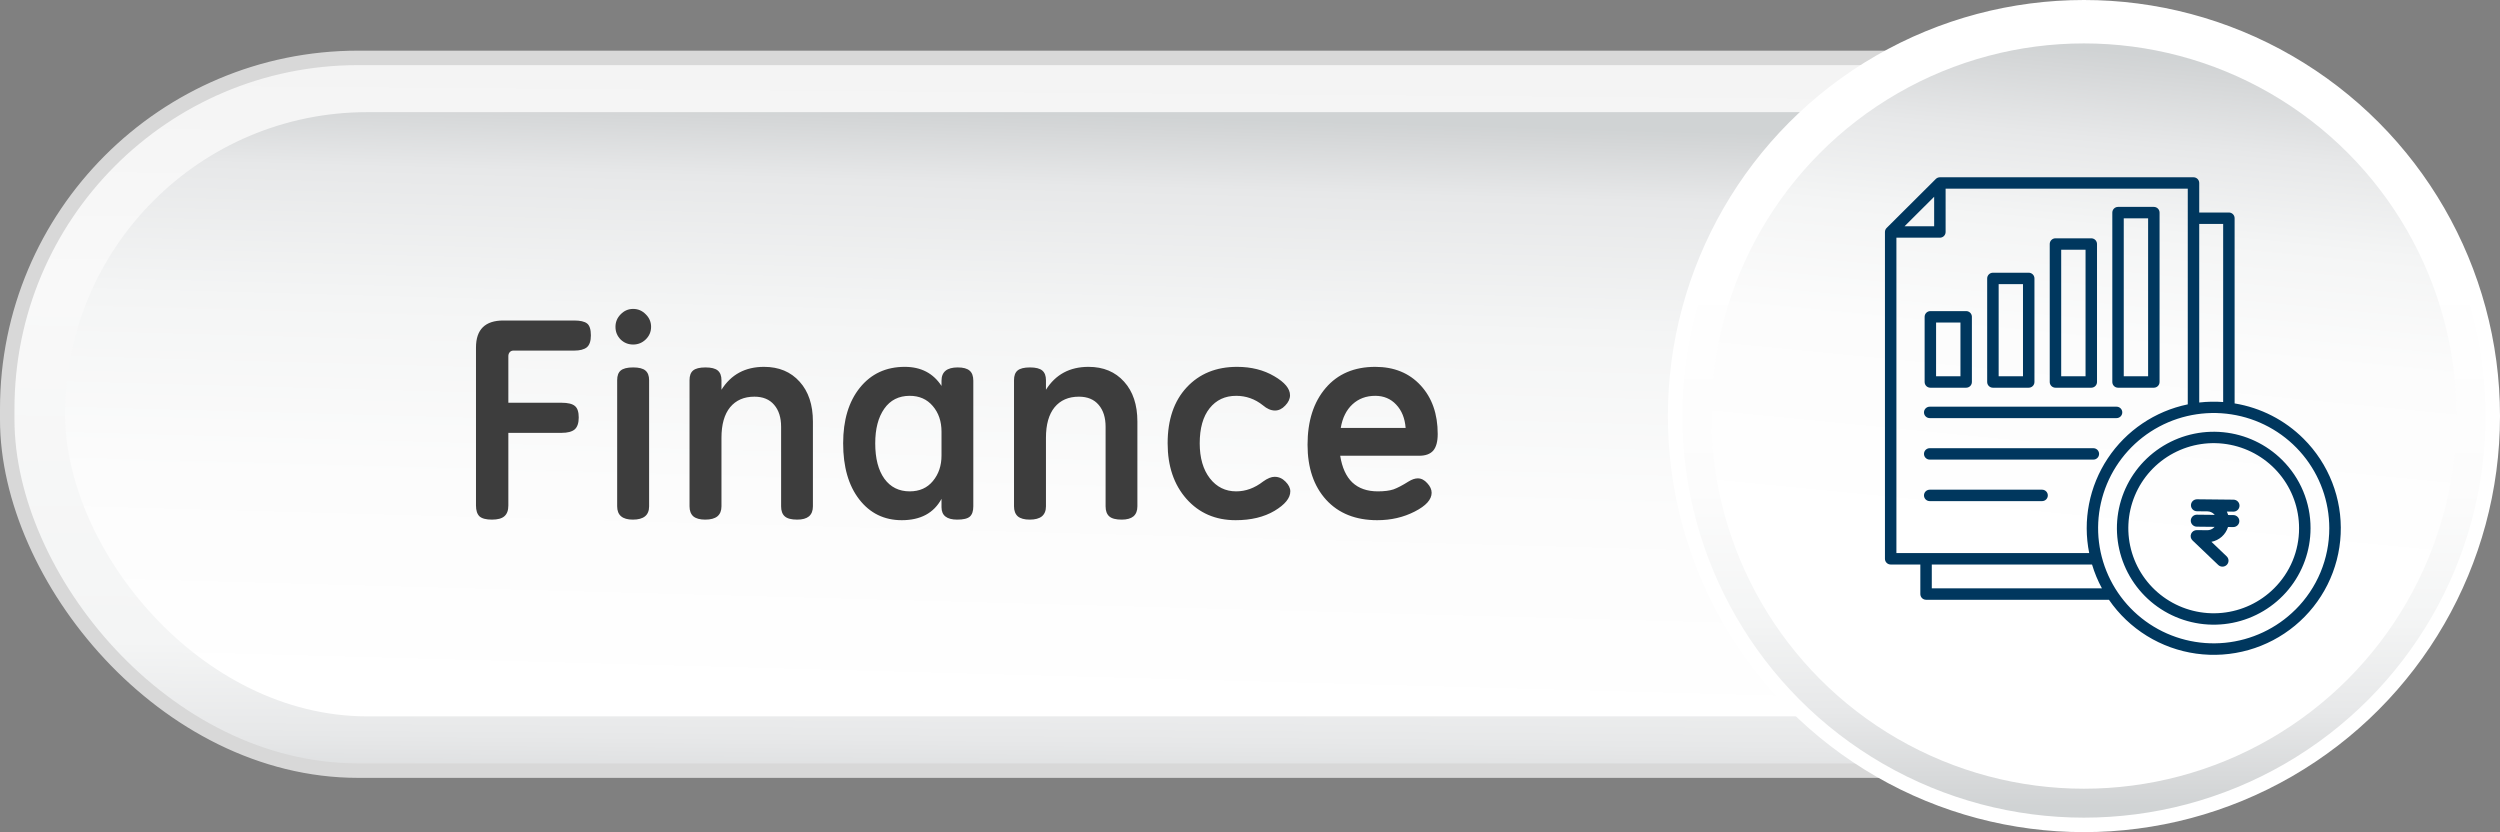
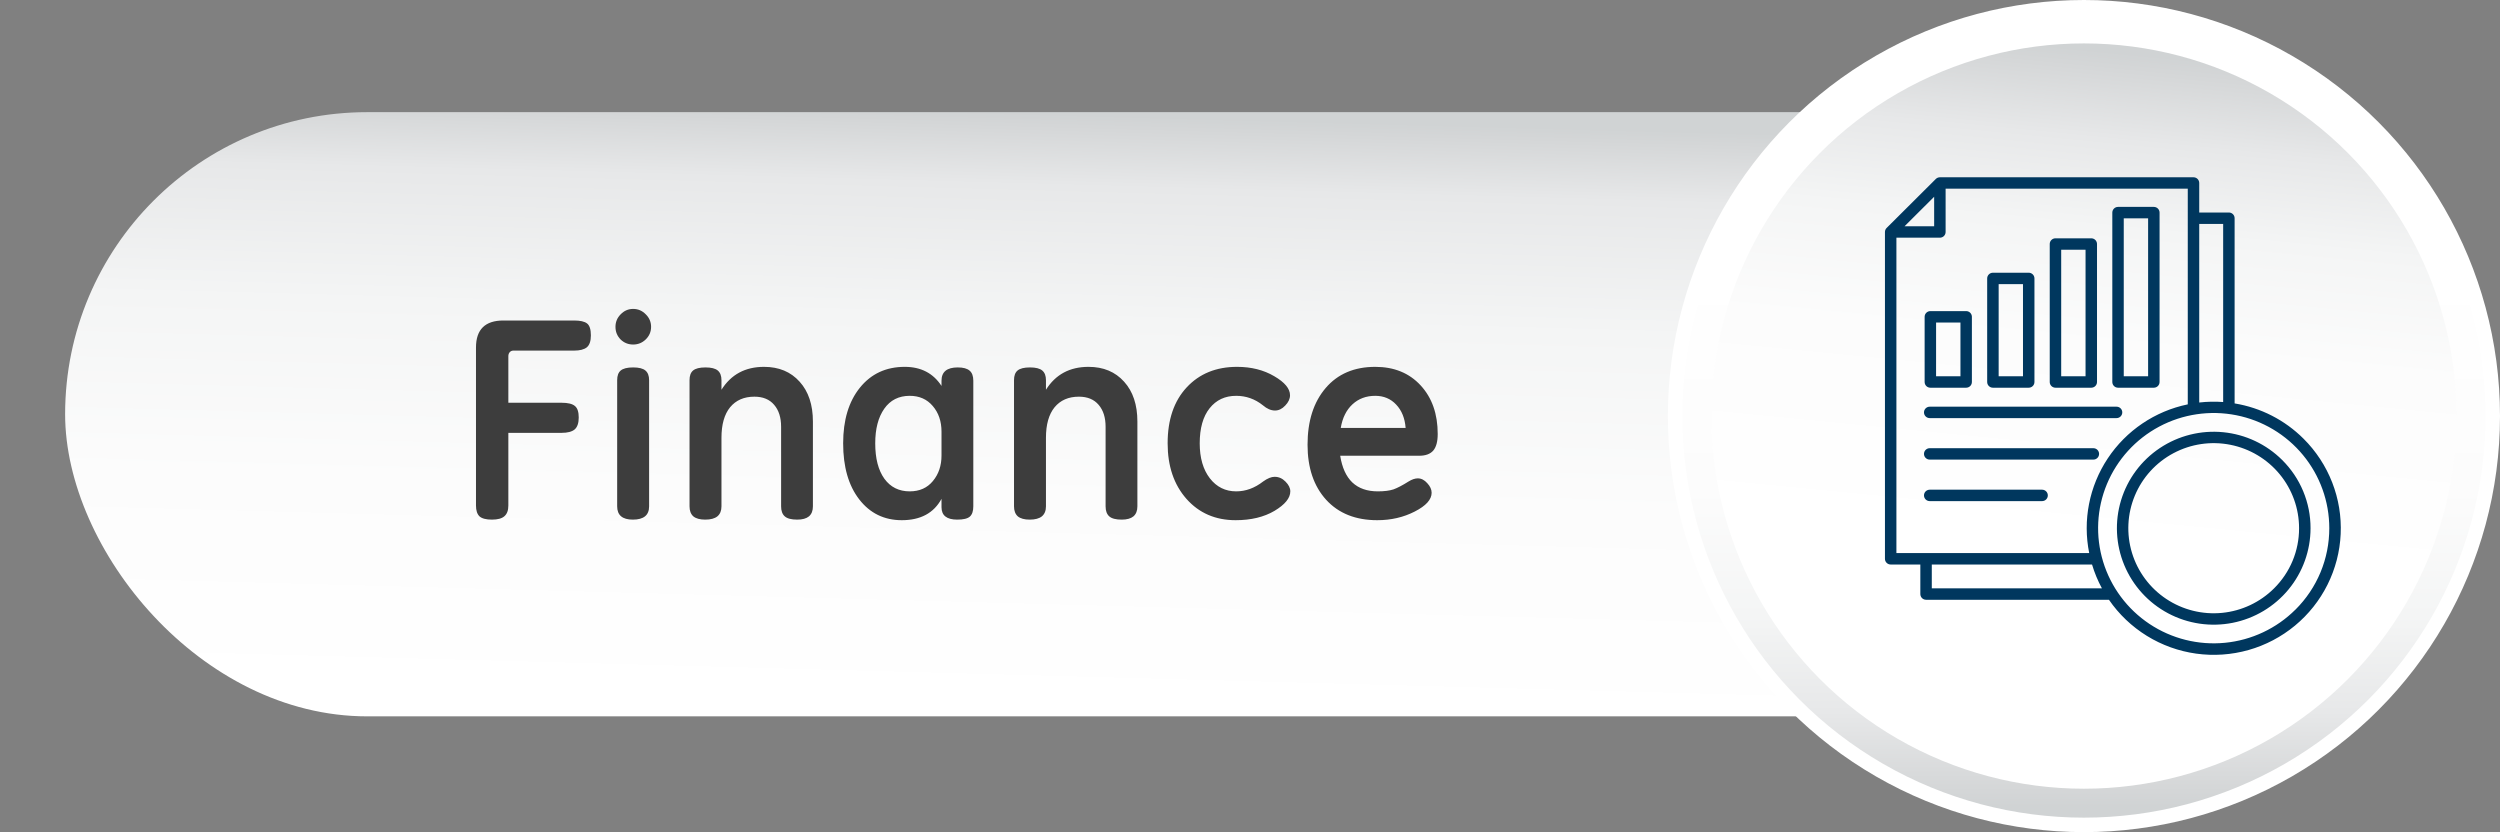
<svg xmlns="http://www.w3.org/2000/svg" width="691" height="230" viewBox="0 0 691 230" fill="none">
  <rect x="0" y="0" width="691" height="230" fill="#808080" stroke="none" />
-   <rect x="2" y="16" width="631" height="197" rx="97" fill="url(#paint0_linear_84_357)" stroke="#D8D8D8" stroke-width="4" />
  <rect x="18" y="31" width="599" height="167" rx="83.5" fill="url(#paint1_linear_84_357)" />
  <path d="M140.508 139.719C140.508 141.073 140.143 142.062 139.414 142.688C138.711 143.312 137.565 143.625 135.977 143.625C134.362 143.625 133.216 143.326 132.539 142.727C131.888 142.102 131.562 141.099 131.562 139.719V96.047C131.562 91.073 134.089 88.586 139.141 88.586H158.672C160.365 88.586 161.562 88.859 162.266 89.406C162.969 89.953 163.32 91.047 163.32 92.688C163.32 94.276 162.943 95.383 162.188 96.008C161.432 96.607 160.26 96.906 158.672 96.906H141.875C141.484 96.906 141.159 97.049 140.898 97.336C140.638 97.622 140.508 97.987 140.508 98.43V111.32H155.234C156.979 111.32 158.203 111.62 158.906 112.219C159.609 112.792 159.961 113.846 159.961 115.383C159.961 116.945 159.583 118.052 158.828 118.703C158.073 119.328 156.875 119.641 155.234 119.641H140.508V139.719ZM175 85.383C176.354 85.383 177.513 85.878 178.477 86.867C179.466 87.831 179.961 88.99 179.961 90.344C179.961 91.698 179.466 92.857 178.477 93.82C177.513 94.758 176.354 95.227 175 95.227C173.646 95.227 172.487 94.758 171.523 93.82C170.586 92.857 170.117 91.698 170.117 90.344C170.117 88.99 170.599 87.831 171.562 86.867C172.526 85.878 173.672 85.383 175 85.383ZM179.414 139.953C179.414 142.401 177.917 143.625 174.922 143.625C172.031 143.625 170.586 142.401 170.586 139.953V105.07C170.586 103.846 170.911 102.961 171.562 102.414C172.24 101.841 173.385 101.555 175 101.555C176.589 101.555 177.721 101.841 178.398 102.414C179.076 102.987 179.414 103.872 179.414 105.07V139.953ZM224.688 139.953C224.688 141.177 224.323 142.102 223.594 142.727C222.865 143.326 221.784 143.625 220.352 143.625C218.737 143.625 217.591 143.326 216.914 142.727C216.237 142.128 215.898 141.203 215.898 139.953V117.961C215.898 115.409 215.26 113.391 213.984 111.906C212.708 110.396 210.885 109.641 208.516 109.641C205.651 109.641 203.411 110.617 201.797 112.57C200.208 114.523 199.414 117.336 199.414 121.008V139.953C199.414 141.177 199.036 142.102 198.281 142.727C197.526 143.326 196.406 143.625 194.922 143.625C193.464 143.625 192.37 143.326 191.641 142.727C190.938 142.102 190.586 141.177 190.586 139.953V105.07C190.586 103.846 190.911 102.961 191.562 102.414C192.24 101.841 193.385 101.555 195 101.555C196.589 101.555 197.721 101.841 198.398 102.414C199.076 102.987 199.414 103.872 199.414 105.07V107.727C202.07 103.508 205.99 101.398 211.172 101.398C215.286 101.398 218.568 102.766 221.016 105.5C223.464 108.208 224.688 111.88 224.688 116.516V139.953ZM260.234 137.883C258.099 141.815 254.44 143.781 249.258 143.781C244.388 143.781 240.469 141.867 237.5 138.039C234.531 134.211 233.047 129.042 233.047 122.531C233.047 116.125 234.583 111.008 237.656 107.18C240.755 103.326 244.896 101.398 250.078 101.398C254.557 101.398 257.943 103.156 260.234 106.672V105.227C260.234 102.779 261.732 101.555 264.727 101.555C266.237 101.555 267.331 101.854 268.008 102.453C268.685 103.026 269.023 103.951 269.023 105.227V139.953C269.023 141.255 268.711 142.193 268.086 142.766C267.461 143.339 266.289 143.625 264.57 143.625C261.68 143.625 260.234 142.479 260.234 140.188V137.883ZM260.234 119.328C260.234 116.464 259.427 114.094 257.812 112.219C256.224 110.344 254.102 109.406 251.445 109.406C248.424 109.406 246.081 110.591 244.414 112.961C242.747 115.331 241.914 118.521 241.914 122.531C241.914 126.724 242.76 129.992 244.453 132.336C246.146 134.654 248.477 135.812 251.445 135.812C254.154 135.812 256.289 134.862 257.852 132.961C259.44 131.06 260.234 128.703 260.234 125.891V119.328ZM314.375 139.953C314.375 141.177 314.01 142.102 313.281 142.727C312.552 143.326 311.471 143.625 310.039 143.625C308.424 143.625 307.279 143.326 306.602 142.727C305.924 142.128 305.586 141.203 305.586 139.953V117.961C305.586 115.409 304.948 113.391 303.672 111.906C302.396 110.396 300.573 109.641 298.203 109.641C295.339 109.641 293.099 110.617 291.484 112.57C289.896 114.523 289.102 117.336 289.102 121.008V139.953C289.102 141.177 288.724 142.102 287.969 142.727C287.214 143.326 286.094 143.625 284.609 143.625C283.151 143.625 282.057 143.326 281.328 142.727C280.625 142.102 280.273 141.177 280.273 139.953V105.07C280.273 103.846 280.599 102.961 281.25 102.414C281.927 101.841 283.073 101.555 284.688 101.555C286.276 101.555 287.409 101.841 288.086 102.414C288.763 102.987 289.102 103.872 289.102 105.07V107.727C291.758 103.508 295.677 101.398 300.859 101.398C304.974 101.398 308.255 102.766 310.703 105.5C313.151 108.208 314.375 111.88 314.375 116.516V139.953ZM356.562 109.25C356.562 110.24 356.12 111.19 355.234 112.102C354.375 113.013 353.438 113.469 352.422 113.469C351.302 113.469 350.182 112.987 349.062 112.023C346.875 110.279 344.414 109.406 341.68 109.406C338.607 109.406 336.159 110.552 334.336 112.844C332.513 115.135 331.602 118.365 331.602 122.531C331.602 126.568 332.539 129.797 334.414 132.219C336.289 134.615 338.711 135.812 341.68 135.812C344.31 135.812 346.797 134.901 349.141 133.078C350.339 132.219 351.393 131.789 352.305 131.789C353.451 131.789 354.453 132.232 355.312 133.117C356.198 134.003 356.641 134.901 356.641 135.812C356.641 137.661 355.182 139.458 352.266 141.203C349.349 142.922 345.768 143.781 341.523 143.781C335.951 143.781 331.419 141.815 327.93 137.883C324.466 133.951 322.734 128.833 322.734 122.531C322.734 115.995 324.492 110.839 328.008 107.062C331.523 103.286 336.159 101.398 341.914 101.398C345.846 101.398 349.271 102.258 352.188 103.977C355.104 105.669 356.562 107.427 356.562 109.25ZM370.43 125.969C370.951 129.25 372.07 131.711 373.789 133.352C375.534 134.992 377.878 135.812 380.82 135.812C382.617 135.812 384.062 135.63 385.156 135.266C386.25 134.875 387.643 134.146 389.336 133.078C390.273 132.505 391.12 132.219 391.875 132.219C392.839 132.219 393.711 132.661 394.492 133.547C395.299 134.406 395.703 135.292 395.703 136.203C395.703 138.078 394.141 139.81 391.016 141.398C387.917 142.987 384.466 143.781 380.664 143.781C374.701 143.781 370 141.906 366.562 138.156C363.125 134.38 361.406 129.302 361.406 122.922C361.406 116.385 363.073 111.164 366.406 107.258C369.74 103.352 374.31 101.398 380.117 101.398C385.326 101.398 389.505 103.104 392.656 106.516C395.807 109.927 397.383 114.406 397.383 119.953C397.383 122.062 396.966 123.599 396.133 124.562C395.299 125.5 394.01 125.969 392.266 125.969H370.43ZM388.516 118.273C388.307 115.591 387.435 113.443 385.898 111.828C384.388 110.214 382.461 109.406 380.117 109.406C377.617 109.406 375.521 110.188 373.828 111.75C372.135 113.312 371.055 115.487 370.586 118.273H388.516Z" fill="#3D3D3D" />
  <circle cx="576" cy="115" r="113" fill="url(#paint2_linear_84_357)" stroke="white" stroke-width="4" />
  <circle cx="576" cy="115" r="103" fill="url(#paint3_linear_84_357)" />
  <path d="M636.699 121.261C631.531 116.1 624.867 112.688 617.647 111.504V60.315C617.647 60.108 617.607 59.903 617.527 59.711C617.448 59.52 617.331 59.346 617.184 59.199C617.037 59.053 616.863 58.937 616.671 58.857C616.478 58.778 616.273 58.737 616.065 58.737H607.867V50.574C607.866 50.156 607.699 49.756 607.402 49.461C607.105 49.166 606.703 49 606.283 49H536.184C535.976 49 535.77 49.041 535.578 49.12C535.386 49.199 535.211 49.315 535.064 49.461L521.465 63.007C521.317 63.154 521.2 63.328 521.121 63.52C521.041 63.711 521 63.917 521 64.124V154.454C521 154.873 521.167 155.274 521.464 155.57C521.761 155.866 522.164 156.032 522.584 156.032H530.78V164.198C530.78 164.406 530.821 164.612 530.901 164.804C530.981 164.996 531.098 165.17 531.246 165.317C531.394 165.464 531.57 165.58 531.763 165.659C531.956 165.737 532.162 165.778 532.371 165.777H582.914C585.674 169.794 589.245 173.192 593.398 175.756C597.551 178.319 602.196 179.991 607.034 180.664C611.873 181.337 616.799 180.996 621.498 179.664C626.197 178.332 630.566 176.037 634.324 172.926C638.082 169.816 641.147 165.958 643.324 161.6C645.5 157.242 646.74 152.479 646.963 147.616C647.187 142.753 646.389 137.898 644.622 133.359C642.855 128.821 640.156 124.7 636.699 121.261ZM614.481 61.892V111.121C612.277 110.959 610.063 111.003 607.867 111.253V61.897L614.481 61.892ZM534.6 54.383V62.546H526.408L534.6 54.383ZM524.168 65.698H536.184C536.392 65.698 536.598 65.657 536.79 65.578C536.982 65.499 537.157 65.382 537.304 65.236C537.451 65.089 537.567 64.915 537.647 64.724C537.727 64.532 537.768 64.327 537.768 64.12V52.151H604.699V111.765C595.629 113.642 587.673 119.02 582.569 126.722C577.465 134.425 575.627 143.827 577.457 152.876H524.168V65.698ZM533.948 162.616V156.032H578.239C578.921 158.316 579.838 160.523 580.973 162.62L533.948 162.616ZM634.459 168.494C629.233 173.702 622.356 176.944 615 177.666C607.644 178.389 600.264 176.548 594.118 172.456C587.972 168.365 583.44 162.277 581.294 155.229C579.148 148.182 579.52 140.611 582.349 133.806C585.177 127.002 590.286 121.385 596.805 117.913C603.324 114.442 610.849 113.329 618.098 114.766C625.348 116.203 631.873 120.1 636.562 125.793C641.251 131.486 643.814 138.623 643.814 145.988C643.822 150.171 642.999 154.313 641.394 158.178C639.788 162.042 637.431 165.552 634.459 168.506V168.494ZM630.794 127.145C626.416 122.783 620.656 120.069 614.495 119.464C608.333 118.86 602.152 120.403 597.005 123.83C591.858 127.258 588.062 132.357 586.265 138.26C584.468 144.164 584.781 150.505 587.151 156.204C589.52 161.903 593.799 166.607 599.26 169.514C604.72 172.422 611.023 173.353 617.095 172.15C623.166 170.946 628.632 167.682 632.559 162.913C636.486 158.145 638.633 152.167 638.633 145.998C638.642 142.495 637.955 139.025 636.609 135.789C635.263 132.553 633.287 129.615 630.794 127.145ZM628.554 162.622C624.694 166.469 619.614 168.863 614.181 169.397C608.748 169.93 603.297 168.57 598.757 165.549C594.217 162.527 590.87 158.03 589.285 152.824C587.699 147.619 587.975 142.027 590.064 137.001C592.153 131.975 595.926 127.827 600.741 125.262C605.556 122.698 611.114 121.876 616.469 122.937C621.824 123.998 626.644 126.877 630.107 131.082C633.571 135.287 635.463 140.559 635.463 145.998C635.472 149.087 634.866 152.146 633.68 155C632.494 157.853 630.751 160.444 628.554 162.622ZM531.789 113.986C531.789 113.568 531.955 113.166 532.252 112.87C532.55 112.574 532.952 112.408 533.373 112.408H585.015C585.435 112.408 585.838 112.574 586.135 112.87C586.432 113.166 586.599 113.568 586.599 113.986C586.599 114.405 586.432 114.806 586.135 115.102C585.838 115.398 585.435 115.565 585.015 115.565H533.373C532.952 115.565 532.55 115.398 532.252 115.102C531.955 114.806 531.789 114.405 531.789 113.986ZM531.789 125.458C531.789 125.25 531.83 125.045 531.909 124.854C531.989 124.662 532.105 124.488 532.253 124.342C532.4 124.196 532.574 124.079 532.766 124C532.959 123.921 533.165 123.881 533.373 123.881H578.555C578.767 123.874 578.978 123.91 579.176 123.987C579.373 124.063 579.554 124.178 579.706 124.325C579.858 124.472 579.979 124.649 580.062 124.843C580.144 125.038 580.187 125.247 580.187 125.458C580.187 125.67 580.144 125.879 580.062 126.073C579.979 126.268 579.858 126.444 579.706 126.591C579.554 126.738 579.373 126.853 579.176 126.93C578.978 127.006 578.767 127.042 578.555 127.036H533.373C532.952 127.036 532.55 126.869 532.252 126.573C531.955 126.278 531.789 125.876 531.789 125.458ZM566.018 136.93C566.018 137.137 565.977 137.343 565.898 137.534C565.818 137.725 565.702 137.899 565.554 138.046C565.407 138.193 565.233 138.309 565.041 138.388C564.848 138.467 564.642 138.508 564.434 138.508H533.373C532.952 138.508 532.55 138.342 532.252 138.046C531.955 137.75 531.789 137.349 531.789 136.93C531.789 136.511 531.955 136.11 532.252 135.814C532.55 135.518 532.952 135.352 533.373 135.352H564.434C564.642 135.352 564.848 135.393 565.041 135.472C565.233 135.551 565.407 135.667 565.554 135.814C565.702 135.961 565.818 136.135 565.898 136.326C565.977 136.518 566.018 136.723 566.018 136.93ZM585.422 107.163H595.321C595.741 107.163 596.144 106.997 596.441 106.701C596.738 106.405 596.905 106.004 596.905 105.585V58.765C596.905 58.346 596.738 57.945 596.441 57.649C596.144 57.353 595.741 57.187 595.321 57.187H585.422C585.002 57.188 584.601 57.355 584.305 57.651C584.01 57.947 583.843 58.347 583.843 58.765V105.585C583.843 106.003 584.01 106.403 584.305 106.699C584.601 106.995 585.002 107.162 585.422 107.163ZM587.006 60.343H593.737V104.007H587.006V60.343ZM568.13 107.163H578.03C578.45 107.163 578.853 106.997 579.15 106.701C579.447 106.405 579.614 106.004 579.614 105.585V67.445C579.614 67.027 579.447 66.625 579.15 66.329C578.853 66.033 578.45 65.867 578.03 65.867H568.13C567.71 65.867 567.307 66.033 567.01 66.329C566.713 66.625 566.546 67.027 566.546 67.445V105.585C566.546 106.004 566.713 106.405 567.01 106.701C567.307 106.997 567.71 107.163 568.13 107.163ZM569.714 69.024H576.446V104.007H569.714V69.024ZM550.839 107.163H560.738C561.159 107.163 561.561 106.997 561.858 106.701C562.156 106.405 562.322 106.004 562.322 105.585V76.959C562.322 76.54 562.156 76.139 561.858 75.843C561.561 75.547 561.159 75.381 560.738 75.381H550.839C550.419 75.381 550.016 75.547 549.719 75.843C549.422 76.139 549.255 76.54 549.255 76.959V105.585C549.255 106.004 549.422 106.405 549.719 106.701C550.016 106.997 550.419 107.163 550.839 107.163ZM552.429 78.537H559.154V104.007H552.429V78.537ZM533.551 107.163H543.447C543.867 107.163 544.27 106.997 544.567 106.701C544.864 106.405 545.031 106.004 545.031 105.585V87.567C545.031 87.149 544.864 86.748 544.567 86.451C544.27 86.156 543.867 85.989 543.447 85.989H533.551C533.131 85.989 532.728 86.156 532.431 86.451C532.134 86.748 531.967 87.149 531.967 87.567V105.585C531.967 106.004 532.134 106.405 532.431 106.701C532.728 106.997 533.131 107.163 533.551 107.163ZM535.135 89.146H541.868V104.007H535.131L535.135 89.146Z" fill="#00375E" />
-   <path d="M617.297 141.418H617.315C617.76 141.421 618.187 141.248 618.503 140.939C618.819 140.63 618.998 140.21 619 139.771C619.002 139.332 618.828 138.91 618.515 138.598C618.203 138.285 617.777 138.109 617.333 138.107L610.159 138.03L607.282 138H607.264C606.819 137.998 606.392 138.17 606.076 138.479C605.76 138.788 605.581 139.208 605.579 139.647C605.577 140.086 605.751 140.508 606.064 140.82C606.376 141.133 606.801 141.309 607.246 141.312L610.123 141.342C610.469 141.345 610.811 141.415 611.13 141.55C611.448 141.684 611.737 141.879 611.978 142.125C612.038 142.185 612.095 142.248 612.148 142.313L607.236 142.261H607.218C606.773 142.258 606.346 142.431 606.03 142.739C605.714 143.048 605.535 143.469 605.533 143.908C605.531 144.347 605.705 144.769 606.018 145.081C606.33 145.393 606.755 145.57 607.2 145.572L612.111 145.625C612.055 145.688 611.999 145.75 611.938 145.809C611.447 146.287 610.784 146.554 610.095 146.552H610.067L607.19 146.522C606.855 146.518 606.526 146.614 606.246 146.797C605.967 146.981 605.749 147.242 605.622 147.549C605.494 147.856 605.463 148.193 605.532 148.518C605.601 148.842 605.767 149.138 606.008 149.369L613.123 156.158C613.443 156.463 613.872 156.63 614.317 156.622C614.761 156.614 615.184 156.433 615.493 156.117C615.802 155.801 615.971 155.377 615.963 154.937C615.955 154.498 615.771 154.08 615.451 153.775L611.24 149.758C612.308 149.551 613.299 149.061 614.107 148.34C614.914 147.619 615.508 146.694 615.824 145.665L617.25 145.68H617.269C617.713 145.682 618.14 145.51 618.456 145.201C618.772 144.892 618.951 144.472 618.953 144.033C618.956 143.594 618.781 143.172 618.469 142.86C618.156 142.547 617.731 142.371 617.286 142.368L615.86 142.353C615.767 142.026 615.644 141.707 615.494 141.4L617.297 141.418Z" fill="#00375E" />
  <defs>
    <linearGradient id="paint0_linear_84_357" x1="85.311" y1="18" x2="83.657" y2="228.14" gradientUnits="userSpaceOnUse">
      <stop stop-color="#F4F4F4" />
      <stop offset="0.286" stop-color="#F9F9F9" />
      <stop offset="0.76" stop-color="#F4F5F5" />
      <stop offset="0.88" stop-color="#E7E8E9" />
      <stop offset="0.98" stop-color="#D4D6D7" />
      <stop offset="1" stop-color="#D0D3D4" />
    </linearGradient>
    <linearGradient id="paint1_linear_84_357" x1="288.641" y1="196.623" x2="293.149" y2="31.529" gradientUnits="userSpaceOnUse">
      <stop stop-color="white" />
      <stop offset="0.359" stop-color="#FCFCFC" />
      <stop offset="0.656" stop-color="#F4F5F5" />
      <stop offset="0.88" stop-color="#E7E8E9" />
      <stop offset="0.98" stop-color="#D4D6D7" />
      <stop offset="1" stop-color="#D0D3D4" />
    </linearGradient>
    <linearGradient id="paint2_linear_84_357" x1="576" y1="4" x2="576" y2="223" gradientUnits="userSpaceOnUse">
      <stop offset="0.32" stop-color="white" />
      <stop offset="0.6" stop-color="#FCFCFC" />
      <stop offset="0.76" stop-color="#F4F5F5" />
      <stop offset="0.88" stop-color="#E7E8E9" />
      <stop offset="0.98" stop-color="#D4D6D7" />
      <stop offset="1" stop-color="#D0D3D4" />
    </linearGradient>
    <linearGradient id="paint3_linear_84_357" x1="566.075" y1="216.302" x2="585.849" y2="14.437" gradientUnits="userSpaceOnUse">
      <stop offset="0.32" stop-color="white" />
      <stop offset="0.6" stop-color="#FCFCFC" />
      <stop offset="0.76" stop-color="#F4F5F5" />
      <stop offset="0.88" stop-color="#E7E8E9" />
      <stop offset="0.98" stop-color="#D4D6D7" />
      <stop offset="1" stop-color="#D0D3D4" />
    </linearGradient>
  </defs>
</svg>